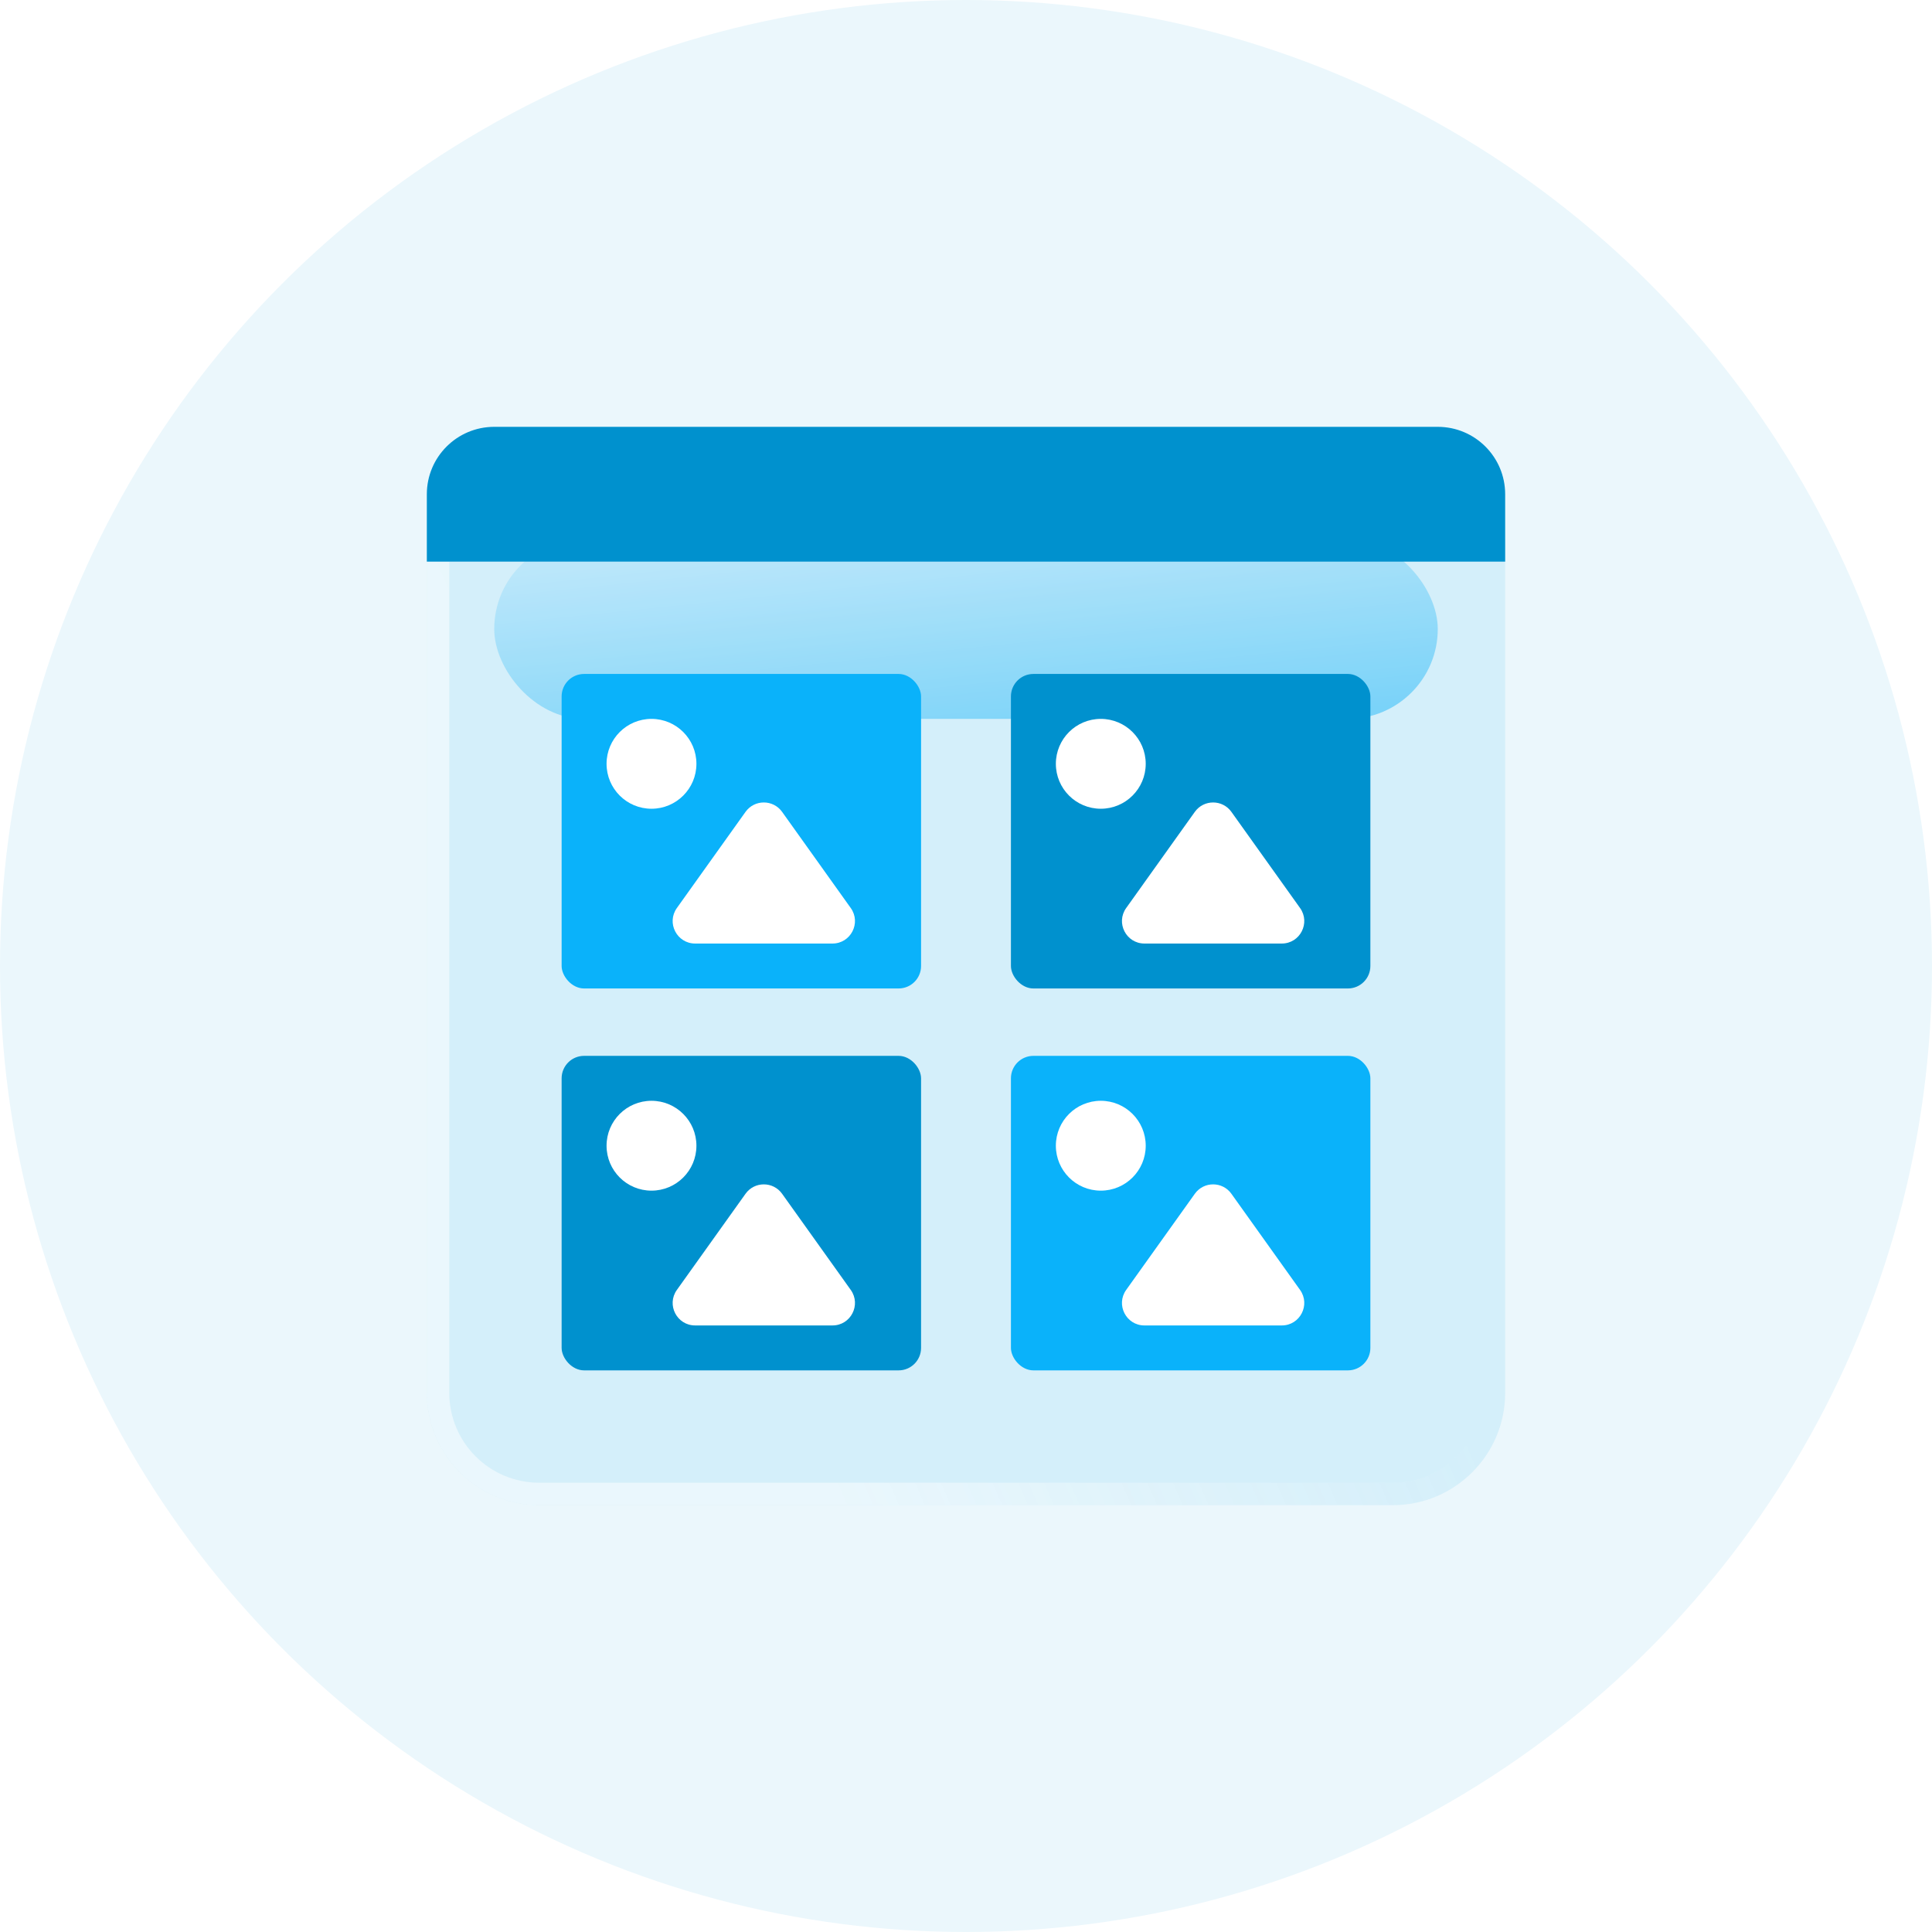
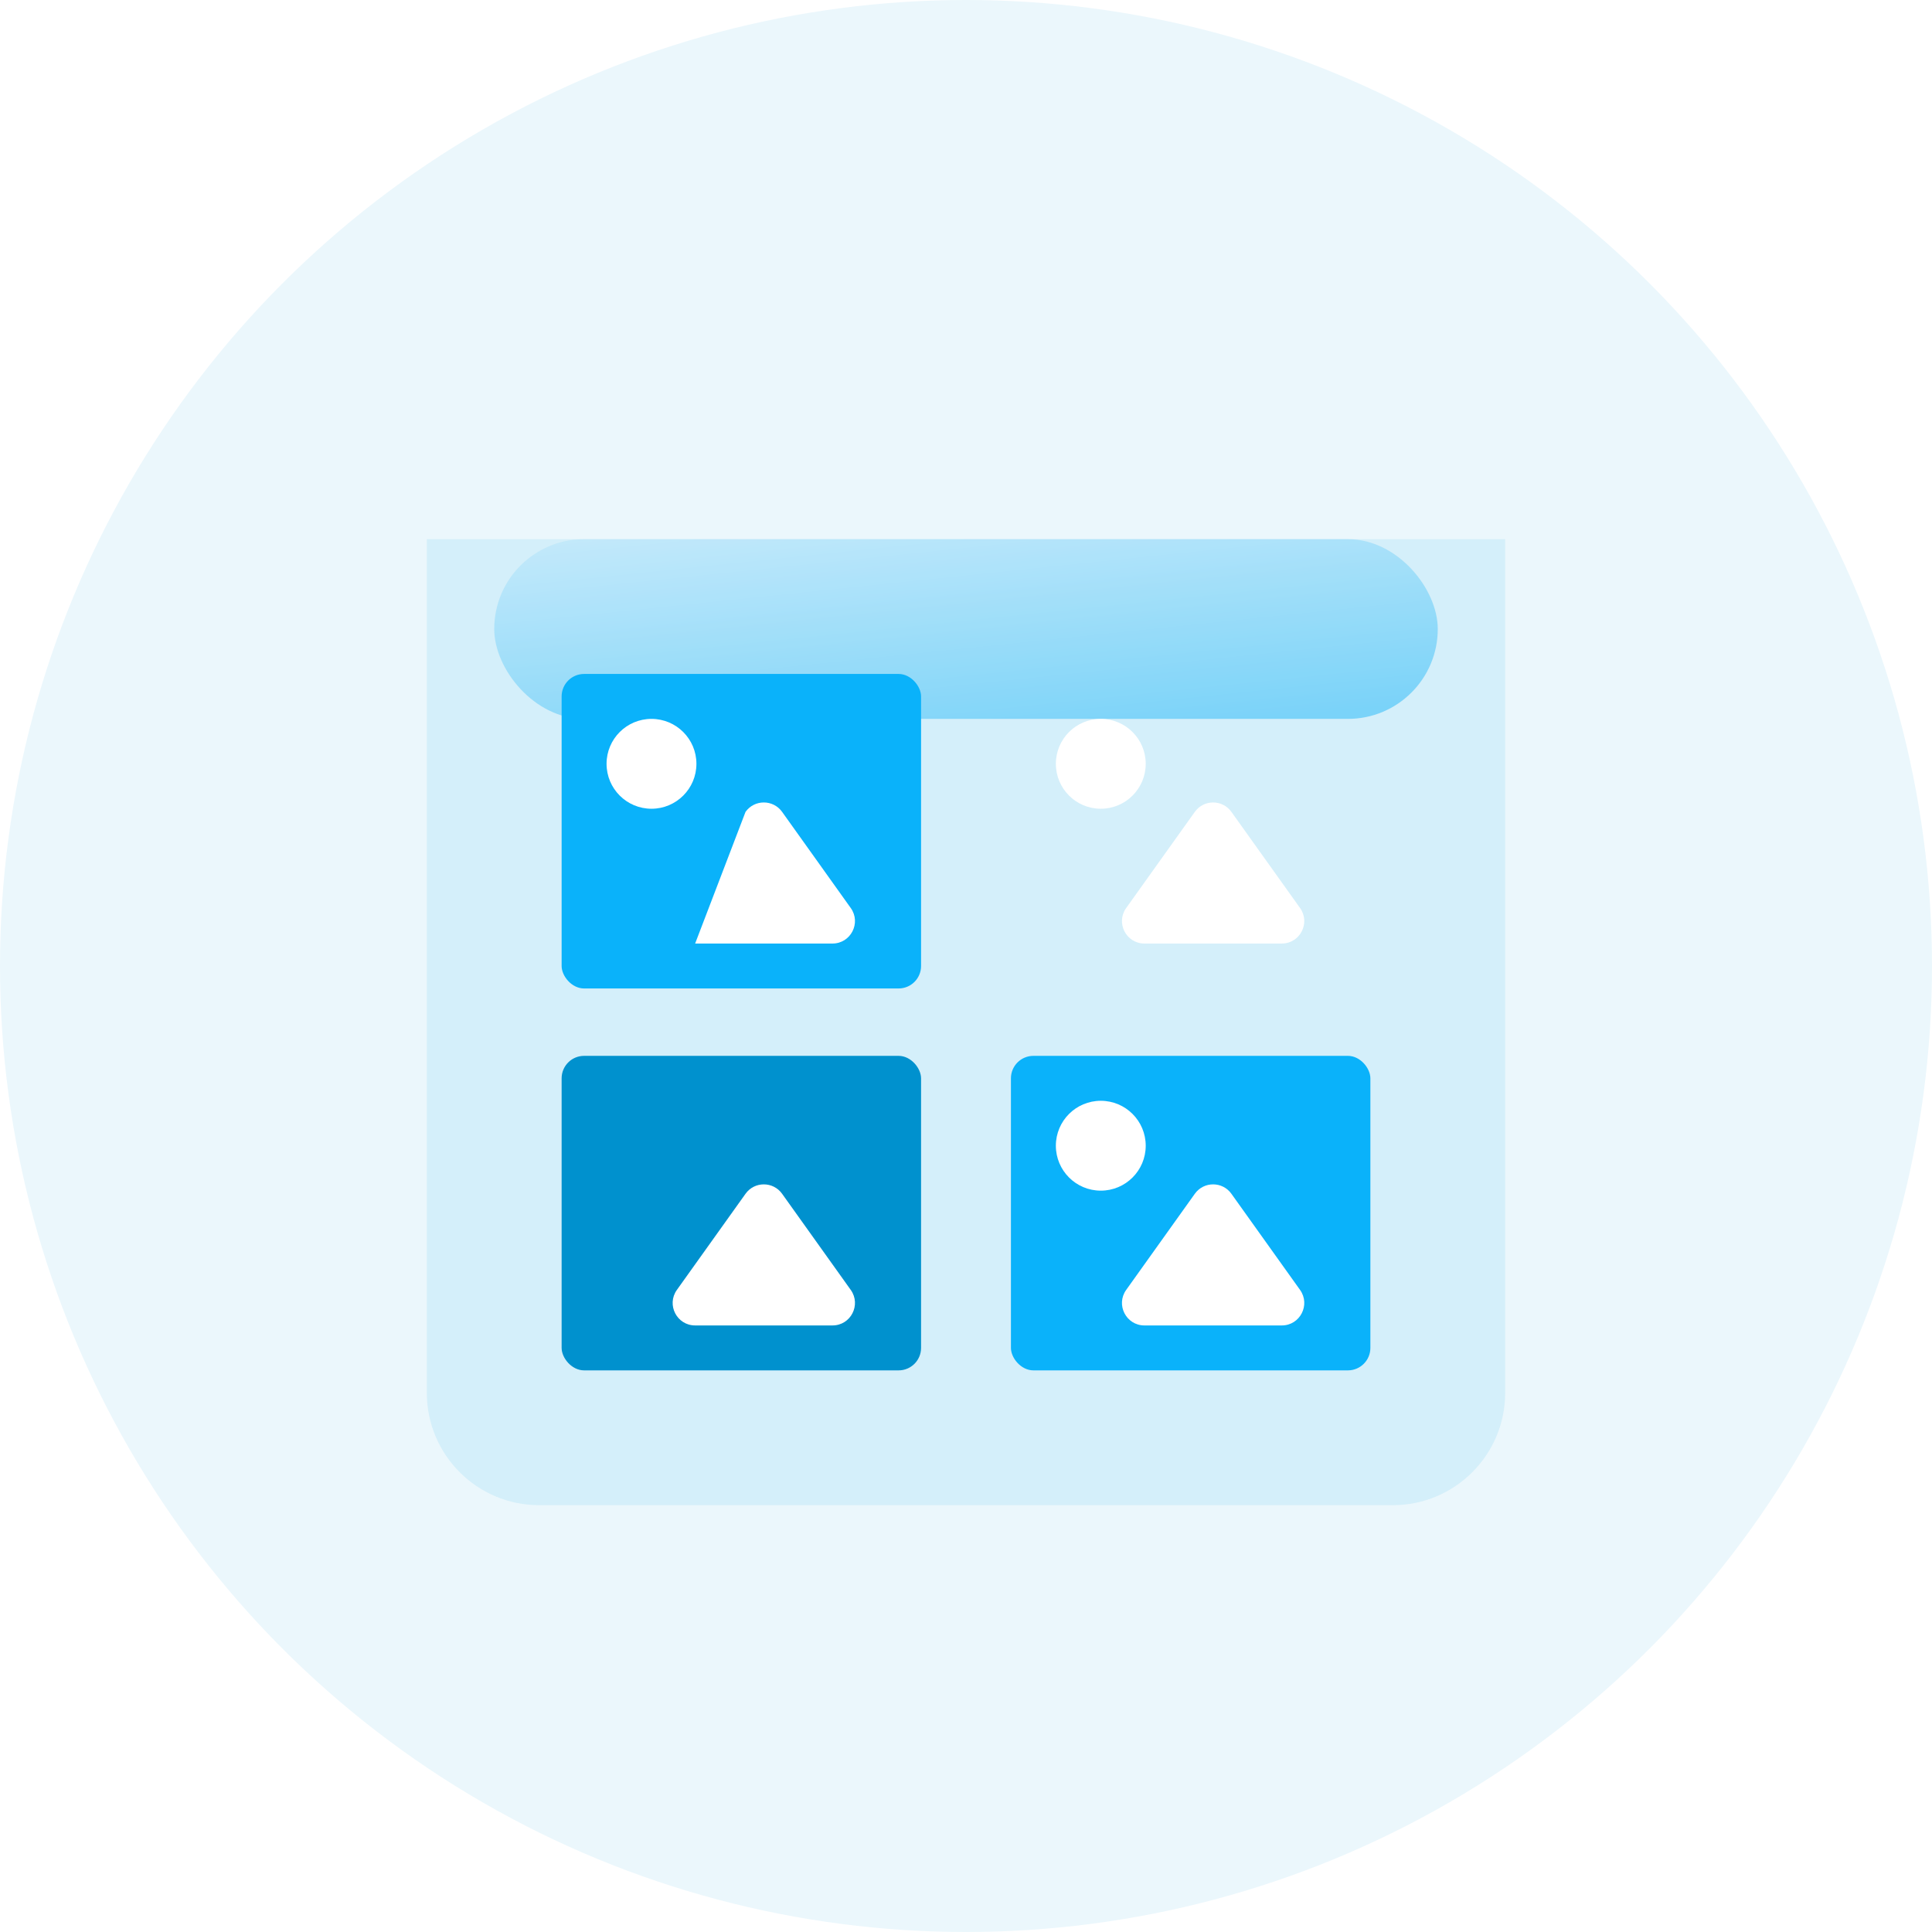
<svg xmlns="http://www.w3.org/2000/svg" width="86" height="86" viewBox="0 0 86 86" fill="none">
  <g clip-path="url(#clip0_167_8369)">
    <circle cx="43" cy="43" r="43" fill="#EBF7FC" />
    <rect opacity="0.5" x="22" y="24" width="42" height="8" rx="4" fill="url(#paint0_linear_167_8369)" />
    <g filter="url(#filter0_b_167_8369)">
      <path d="M19 24H67V62C67 64.761 64.761 67 62 67H24C21.239 67 19 64.761 19 62V24Z" fill="#79CEF2" fill-opacity="0.2" />
-       <path d="M19.5 24.5H66.5V62C66.5 64.485 64.485 66.5 62 66.5H24C21.515 66.5 19.5 64.485 19.5 62V24.5Z" stroke="url(#paint1_linear_167_8369)" />
    </g>
    <g filter="url(#filter1_b_167_8369)">
-       <path d="M19 22C19 20.343 20.343 19 22 19H64C65.657 19 67 20.343 67 22V25H19V22Z" fill="#0091CE" />
-     </g>
+       </g>
    <rect x="25" y="30" width="16" height="14" rx="1" fill="#0AB2FA" />
-     <path d="M33.186 36.139C33.585 35.581 34.415 35.581 34.814 36.139L37.87 40.419C38.343 41.081 37.87 42 37.057 42H30.943C30.13 42 29.657 41.081 30.13 40.419L33.186 36.139Z" fill="white" />
+     <path d="M33.186 36.139C33.585 35.581 34.415 35.581 34.814 36.139L37.87 40.419C38.343 41.081 37.87 42 37.057 42H30.943L33.186 36.139Z" fill="white" />
    <circle cx="29" cy="34" r="2" fill="white" />
-     <rect x="45" y="30" width="16" height="14" rx="1" fill="#0091CE" />
    <path d="M53.186 36.139C53.585 35.581 54.415 35.581 54.814 36.139L57.87 40.419C58.343 41.081 57.87 42 57.057 42H50.943C50.13 42 49.657 41.081 50.13 40.419L53.186 36.139Z" fill="white" />
    <circle cx="49" cy="34" r="2" fill="white" />
    <rect x="25" y="47" width="16" height="14" rx="1" fill="#0091CE" />
    <path d="M33.186 53.139C33.585 52.581 34.415 52.581 34.814 53.139L37.87 57.419C38.343 58.081 37.87 59 37.057 59H30.943C30.13 59 29.657 58.081 30.13 57.419L33.186 53.139Z" fill="white" />
-     <circle cx="29" cy="51" r="2" fill="white" />
    <rect x="45" y="47" width="16" height="14" rx="1" fill="#0AB2FA" />
    <path d="M53.186 53.139C53.585 52.581 54.415 52.581 54.814 53.139L57.87 57.419C58.343 58.081 57.87 59 57.057 59H50.943C50.13 59 49.657 58.081 50.13 57.419L53.186 53.139Z" fill="white" />
    <circle cx="49" cy="51" r="2" fill="white" />
  </g>
  <defs>
    <filter id="filter0_b_167_8369" x="11" y="16" width="64" height="59" filterUnits="userSpaceOnUse" color-interpolation-filters="sRGB">
      <feFlood flood-opacity="0" result="BackgroundImageFix" />
      <feGaussianBlur in="BackgroundImageFix" stdDeviation="4" />
      <feComposite in2="SourceAlpha" operator="in" result="effect1_backgroundBlur_167_8369" />
      <feBlend mode="normal" in="SourceGraphic" in2="effect1_backgroundBlur_167_8369" result="shape" />
    </filter>
    <filter id="filter1_b_167_8369" x="11" y="11" width="64" height="22" filterUnits="userSpaceOnUse" color-interpolation-filters="sRGB">
      <feFlood flood-opacity="0" result="BackgroundImageFix" />
      <feGaussianBlur in="BackgroundImageFix" stdDeviation="4" />
      <feComposite in2="SourceAlpha" operator="in" result="effect1_backgroundBlur_167_8369" />
      <feBlend mode="normal" in="SourceGraphic" in2="effect1_backgroundBlur_167_8369" result="shape" />
    </filter>
    <linearGradient id="paint0_linear_167_8369" x1="16.474" y1="22.286" x2="17.916" y2="36.132" gradientUnits="userSpaceOnUse">
      <stop stop-color="#EBF7FC" />
      <stop offset="1" stop-color="#0AB2FA" />
    </linearGradient>
    <linearGradient id="paint1_linear_167_8369" x1="19" y1="24" x2="43.607" y2="13.284" gradientUnits="userSpaceOnUse">
      <stop stop-color="white" stop-opacity="0.5" />
      <stop offset="1" stop-color="white" stop-opacity="0" />
    </linearGradient>
    <clipPath id="clip0_167_8369">
      <rect width="86" height="86" fill="white" />
    </clipPath>
  </defs>
</svg>